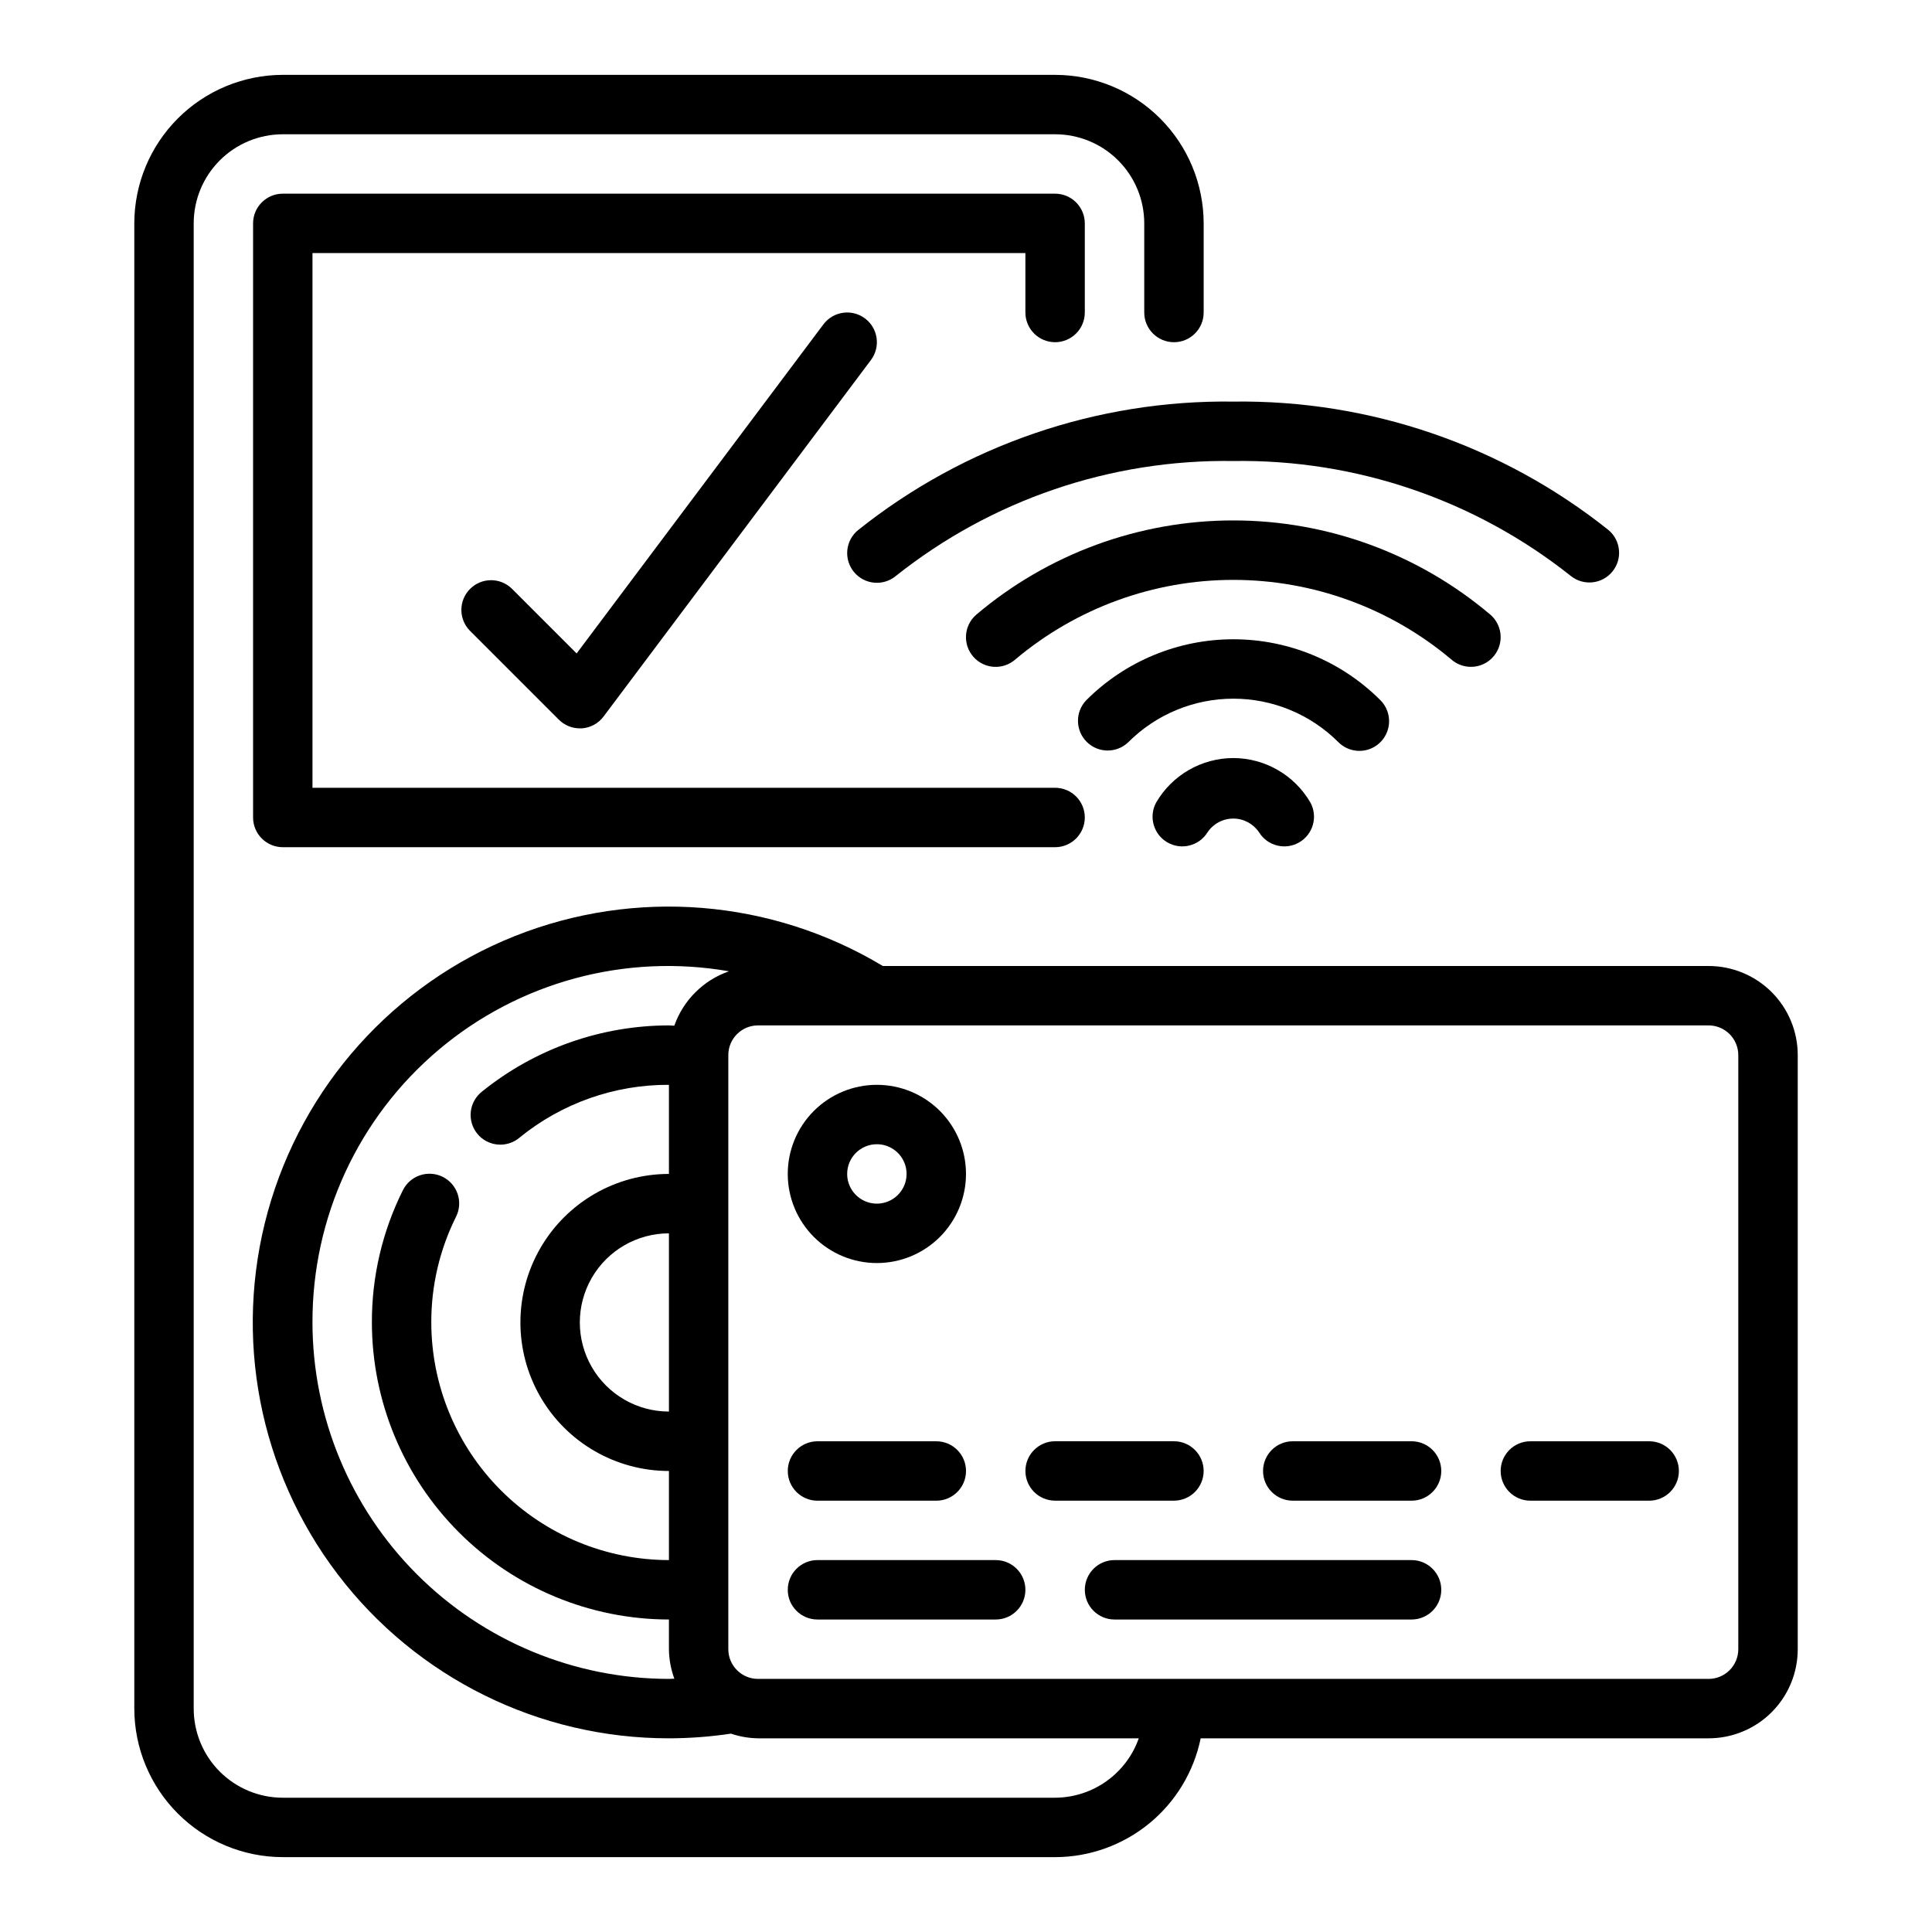
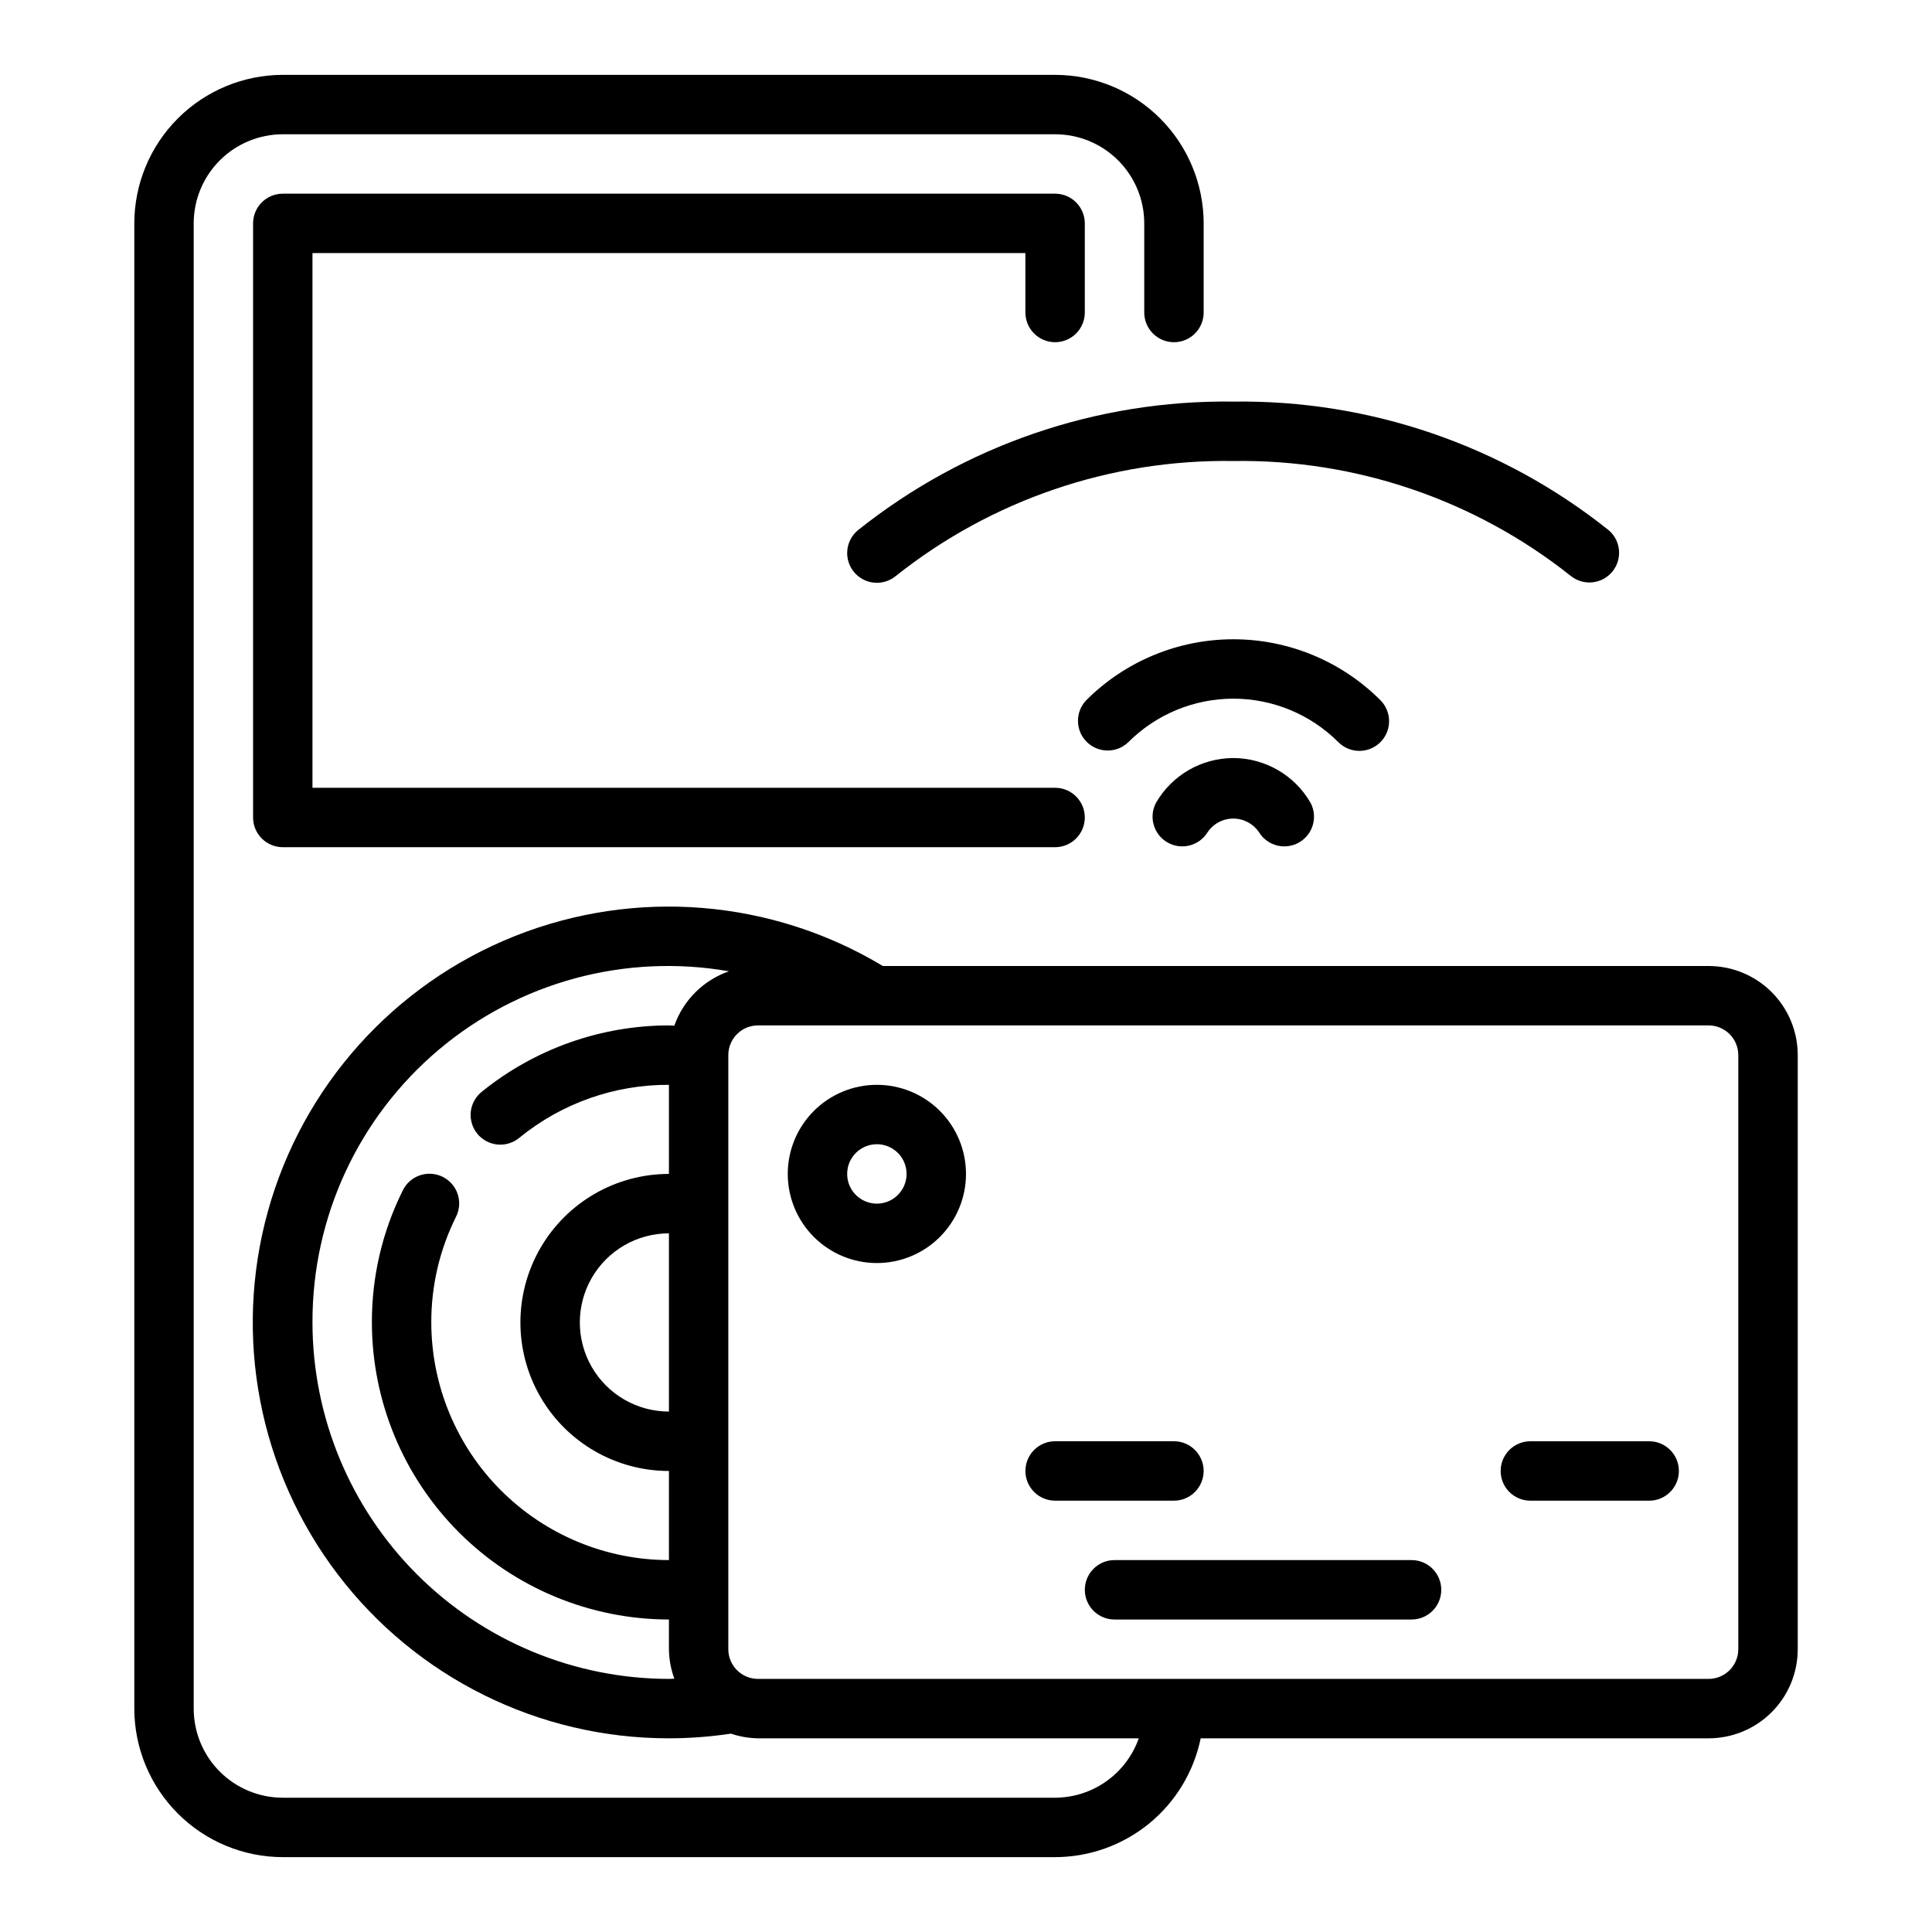
<svg xmlns="http://www.w3.org/2000/svg" fill="#000000" width="800px" height="800px" version="1.1" viewBox="144 144 512 512">
  <g>
    <path d="m423.61 234.69c2.09 0 4.09-0.832 5.566-2.309 1.477-1.477 2.309-3.477 2.309-5.566v-23.613c0-2.09-0.832-4.09-2.309-5.566-1.477-1.477-3.477-2.309-5.566-2.309h-204.67c-4.348 0-7.871 3.527-7.871 7.875v157.44c0 2.09 0.828 4.09 2.305 5.566s3.481 2.309 5.566 2.309h204.67c4.348 0 7.875-3.527 7.875-7.875 0-4.348-3.527-7.871-7.875-7.871h-196.8v-141.7h188.93v15.742c0 2.09 0.828 4.09 2.305 5.566 1.477 1.477 3.481 2.309 5.566 2.309z" />
-     <path d="m362.21 229.96-65.398 87.207-17.199-17.199c-3.09-2.984-8-2.941-11.035 0.098-3.039 3.035-3.082 7.945-0.098 11.035l23.617 23.617v-0.004c1.477 1.477 3.477 2.309 5.566 2.309h0.559c2.277-0.168 4.371-1.316 5.738-3.148l70.848-94.465c2.609-3.481 1.902-8.414-1.574-11.023-3.481-2.606-8.414-1.902-11.023 1.574z" />
    <path d="m596.8 400h-218.84c-29.52-17.742-65.637-20.66-97.621-7.894-31.984 12.77-56.164 39.754-65.355 72.945-9.191 33.191-2.34 68.77 18.523 96.172 20.863 27.402 53.336 43.477 87.773 43.449 5.5-0.008 10.992-0.422 16.43-1.238 2.316 0.785 4.742 1.203 7.188 1.238h100.89c-1.621 4.59-4.621 8.562-8.59 11.383-3.969 2.816-8.711 4.34-13.578 4.359h-204.67c-6.262 0-12.27-2.488-16.699-6.914-4.43-4.43-6.918-10.438-6.918-16.699v-393.6c0-6.266 2.488-12.273 6.918-16.699 4.43-4.43 10.438-6.918 16.699-6.918h204.67c6.266 0 12.273 2.488 16.699 6.918 4.43 4.426 6.918 10.434 6.918 16.699v23.617-0.004c0 4.348 3.523 7.875 7.871 7.875 4.348 0 7.875-3.527 7.875-7.875v-23.613c-0.016-10.438-4.164-20.441-11.543-27.82s-17.383-11.527-27.82-11.543h-204.67c-10.434 0.016-20.438 4.164-27.816 11.543s-11.531 17.383-11.543 27.82v393.6c0.012 10.434 4.164 20.438 11.543 27.816 7.379 7.379 17.383 11.531 27.816 11.543h204.67c9.07-0.012 17.859-3.152 24.887-8.887 7.027-5.734 11.859-13.719 13.688-22.602h134.61c6.262 0 12.27-2.488 16.699-6.918 4.426-4.43 6.914-10.434 6.914-16.699v-157.44c0-6.262-2.488-12.27-6.914-16.699-4.43-4.426-10.438-6.914-16.699-6.914zm-369.99 94.461c-0.078-27.859 12.176-54.324 33.477-72.281 21.297-17.961 49.453-25.566 76.898-20.781-6.769 2.356-12.102 7.664-14.484 14.422-0.48 0-0.945-0.078-1.426-0.078-18.008 0.016-35.469 6.188-49.484 17.492-1.68 1.293-2.769 3.211-3.019 5.32-0.246 2.106 0.367 4.223 1.699 5.875 1.336 1.648 3.281 2.688 5.394 2.883 2.113 0.195 4.215-0.469 5.832-1.844 11.176-9.102 25.164-14.043 39.578-13.98v23.617-0.004c-14.062 0-27.055 7.504-34.086 19.68-7.031 12.18-7.031 27.184 0 39.363 7.031 12.176 20.023 19.68 34.086 19.68v23.617-0.004c-16.695-0.016-32.703-6.66-44.508-18.465-11.809-11.805-18.449-27.812-18.469-44.512-0.027-9.707 2.215-19.289 6.543-27.984 0.949-1.871 1.109-4.043 0.449-6.035-0.664-1.988-2.09-3.637-3.969-4.57-1.879-0.934-4.055-1.078-6.039-0.402s-3.621 2.117-4.539 4.004c-5.418 10.867-8.223 22.848-8.188 34.988 0.023 20.871 8.324 40.883 23.082 55.641 14.758 14.758 34.766 23.059 55.637 23.082v7.871c0.031 2.668 0.516 5.312 1.434 7.816-0.48 0-0.953 0.055-1.434 0.055-25.043-0.027-49.055-9.988-66.766-27.695-17.711-17.711-27.672-41.723-27.699-66.77zm94.465 23.617c-8.438 0-16.234-4.5-20.453-11.809-4.215-7.305-4.215-16.309 0-23.613 4.219-7.309 12.016-11.809 20.453-11.809zm283.39 62.977c0 2.09-0.832 4.09-2.305 5.566-1.477 1.477-3.481 2.305-5.566 2.305h-251.91c-4.348 0-7.871-3.523-7.871-7.871v-157.44c0-4.348 3.523-7.871 7.871-7.871h251.91c2.086 0 4.09 0.828 5.566 2.305 1.473 1.477 2.305 3.481 2.305 5.566z" />
    <path d="m376.38 478.72c6.262 0 12.27-2.488 16.699-6.918 4.43-4.43 6.918-10.434 6.918-16.699 0-6.262-2.488-12.27-6.918-16.699-4.43-4.426-10.438-6.914-16.699-6.914-6.266 0-12.27 2.488-16.699 6.914-4.43 4.43-6.918 10.438-6.918 16.699 0 6.266 2.488 12.27 6.918 16.699 4.43 4.43 10.434 6.918 16.699 6.918zm0-31.488c3.184 0 6.055 1.918 7.273 4.859s0.543 6.328-1.707 8.578c-2.25 2.254-5.637 2.926-8.578 1.707s-4.859-4.09-4.859-7.273c0-4.348 3.523-7.871 7.871-7.871z" />
-     <path d="m360.64 541.7h31.488c4.348 0 7.875-3.523 7.875-7.871 0-4.348-3.527-7.875-7.875-7.875h-31.488c-4.348 0-7.871 3.527-7.871 7.875 0 4.348 3.523 7.871 7.871 7.871z" />
    <path d="m462.98 533.82c0-2.09-0.832-4.09-2.309-5.566-1.477-1.477-3.477-2.309-5.566-2.309h-31.488c-4.348 0-7.871 3.527-7.871 7.875 0 4.348 3.523 7.871 7.871 7.871h31.488c2.09 0 4.09-0.828 5.566-2.305 1.477-1.477 2.309-3.481 2.309-5.566z" />
-     <path d="m518.08 525.95h-31.488c-4.348 0-7.871 3.527-7.871 7.875 0 4.348 3.523 7.871 7.871 7.871h31.488c4.348 0 7.871-3.523 7.871-7.871 0-4.348-3.523-7.875-7.871-7.875z" />
    <path d="m581.05 525.95h-31.488c-4.348 0-7.871 3.527-7.871 7.875 0 4.348 3.523 7.871 7.871 7.871h31.488c4.348 0 7.871-3.523 7.871-7.871 0-4.348-3.523-7.875-7.871-7.875z" />
-     <path d="m407.87 557.44h-47.234c-4.348 0-7.871 3.527-7.871 7.875s3.523 7.871 7.871 7.871h47.234c4.348 0 7.871-3.523 7.871-7.871s-3.523-7.875-7.871-7.875z" />
    <path d="m518.08 557.44h-78.719c-4.348 0-7.871 3.527-7.871 7.875s3.523 7.871 7.871 7.871h78.719c4.348 0 7.871-3.523 7.871-7.871s-3.523-7.875-7.871-7.875z" />
    <path d="m470.85 344.89c-8.438 0.016-16.234 4.512-20.469 11.809-2.016 3.746-0.691 8.418 2.996 10.547 3.684 2.129 8.391 0.941 10.633-2.676 1.523-2.273 4.082-3.641 6.824-3.641 2.738 0 5.297 1.367 6.824 3.641 2.238 3.617 6.949 4.805 10.633 2.676 3.684-2.129 5.012-6.801 2.992-10.547-4.231-7.289-12.008-11.785-20.434-11.809z" />
-     <path d="m533.82 320.72c3.269 0 6.199-2.027 7.356-5.086 1.16-3.059 0.305-6.516-2.144-8.68-19.047-16.164-43.211-25.035-68.188-25.035-24.98 0-49.145 8.871-68.188 25.035-3.262 2.875-3.57 7.852-0.695 11.113 2.879 3.262 7.856 3.57 11.117 0.691 16.168-13.613 36.625-21.082 57.766-21.082 21.137 0 41.594 7.469 57.766 21.082 1.438 1.27 3.293 1.965 5.211 1.961z" />
    <path d="m370.31 295.59c2.766 3.348 7.723 3.824 11.078 1.062 25.398-20.199 57.012-30.969 89.457-30.48 32.445-0.488 64.059 10.281 89.457 30.48 3.359 2.672 8.246 2.16 10.977-1.152 2.731-3.316 2.305-8.207-0.965-10.996-28.215-22.523-63.371-34.566-99.469-34.078-36.102-0.488-71.254 11.555-99.473 34.078-1.609 1.328-2.629 3.242-2.828 5.32-0.199 2.082 0.438 4.152 1.766 5.766z" />
    <path d="m504.25 342.99c3.184 0 6.055-1.918 7.273-4.859s0.543-6.324-1.707-8.578c-10.332-10.336-24.352-16.141-38.965-16.141-14.617 0-28.633 5.805-38.969 16.141-2.981 3.09-2.938 8 0.098 11.035 3.035 3.039 7.945 3.082 11.035 0.098 7.383-7.383 17.395-11.531 27.836-11.531s20.453 4.148 27.836 11.531c1.473 1.477 3.477 2.305 5.562 2.305z" />
  </g>
</svg>